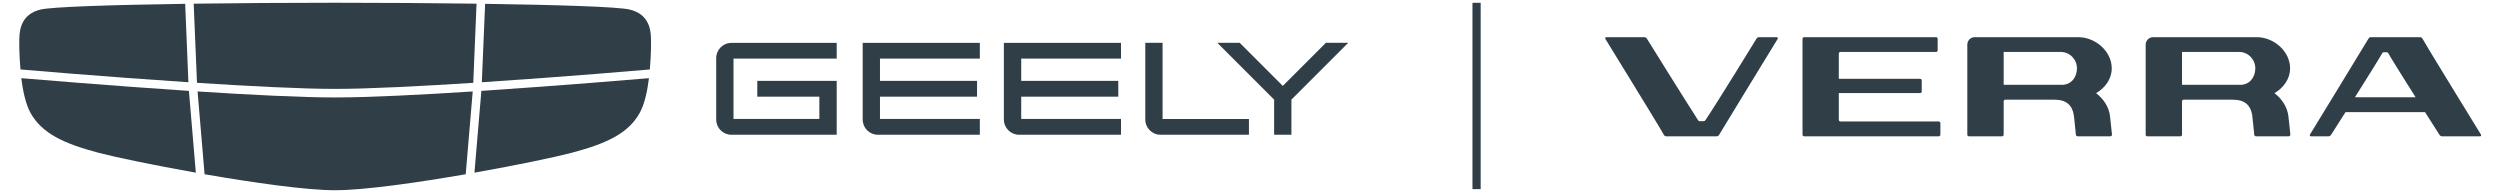
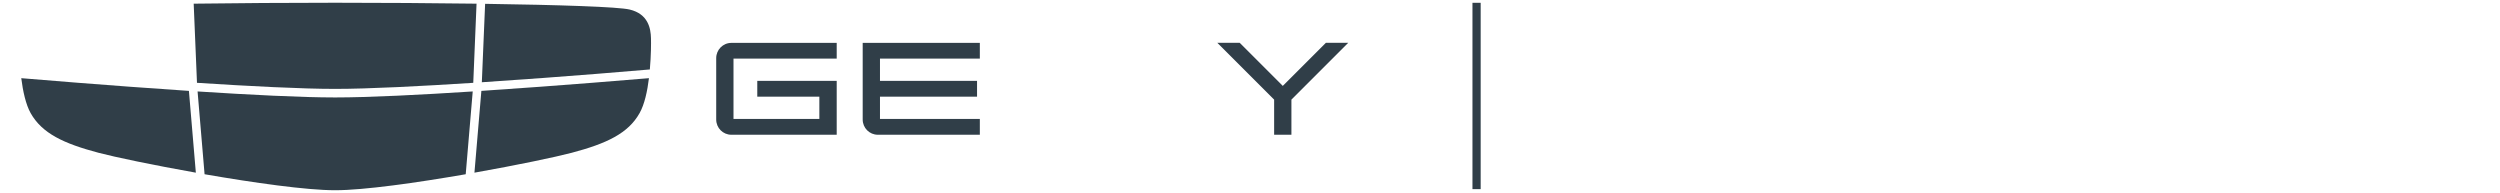
<svg xmlns="http://www.w3.org/2000/svg" width="259" height="20" viewBox="0 0 259 20" fill="none">
  <g clip-path="url(#clip0_67_6799)">
    <path d="M153.398 0.284V19.591H152.547V0.284H153.398Z" fill="#303E48" />
    <path d="M20.407 8.58C25.816 8.928 31.226 9.209 34.718 9.209C38.211 9.209 43.621 8.928 49.03 8.58L49.37 0.381C44.768 0.321 39.662 0.284 34.718 0.284C29.775 0.284 24.669 0.321 20.066 0.381L20.407 8.58Z" fill="#303E48" />
-     <path d="M2.217 7.204C2.358 7.219 10.801 7.944 19.518 8.521L19.185 0.396C11.489 0.507 5.392 0.707 4.208 0.988C2.284 1.447 2.025 2.956 2.003 3.963C1.988 4.444 1.988 5.739 2.121 7.196L2.217 7.204Z" fill="#303E48" />
    <path d="M49.918 8.521C58.635 7.951 67.086 7.218 67.227 7.204L67.323 7.196C67.456 5.738 67.456 4.443 67.441 3.962C67.419 2.956 67.16 1.446 65.229 0.988C64.045 0.706 57.954 0.507 50.258 0.396L49.918 8.521Z" fill="#303E48" />
    <path d="M49.87 9.416L49.152 17.889C53.57 17.105 57.566 16.268 59.216 15.832C62.85 14.87 65.085 13.819 66.261 11.717C66.772 10.815 67.068 9.446 67.231 8.099C66.402 8.166 58.254 8.861 49.87 9.416Z" fill="#303E48" />
    <path d="M48.974 9.474C43.586 9.822 38.207 10.096 34.721 10.096C31.236 10.096 25.856 9.822 20.469 9.474L21.194 18.051C26.278 18.931 31.732 19.708 34.721 19.708C37.711 19.708 43.165 18.931 48.248 18.051L48.974 9.474Z" fill="#303E48" />
    <path d="M19.571 9.416C11.187 8.861 3.039 8.166 2.203 8.099C2.373 9.446 2.669 10.815 3.173 11.717C4.357 13.819 6.591 14.87 10.225 15.832C11.875 16.268 15.871 17.105 20.289 17.889L19.571 9.416Z" fill="#303E48" />
    <path d="M75.768 13.96C74.902 13.96 74.199 13.257 74.199 12.384V6.02C74.199 5.154 74.902 4.443 75.768 4.443H86.683V6.071H75.99V12.324H84.885V10.016H78.454V8.38H86.683V13.96H75.768Z" fill="#303E48" />
    <path d="M90.944 13.96C90.078 13.96 89.375 13.257 89.375 12.384V4.443H101.511V6.071H91.166V8.38H101.222V10.016H91.166V12.324H101.511V13.96H90.944Z" fill="#303E48" />
-     <path d="M120.229 13.961C119.355 13.961 118.652 13.251 118.652 12.385V4.437H120.443V12.325H129.39V13.961H120.229Z" fill="#303E48" />
-     <path d="M105.576 13.96C104.71 13.96 104 13.257 104 12.384V4.443H116.136V6.071H105.798V8.38H115.855V10.016H105.798V12.324H116.136V13.96H105.576Z" fill="#303E48" />
    <path d="M132 13.961V10.32L126.117 4.437H128.433L132.896 8.899L137.358 4.437H139.674L133.791 10.32V13.961H132Z" fill="#303E48" />
-     <path d="M250.256 10.074C249.012 8.106 247.703 6.019 247.421 5.508C247.407 5.479 247.34 5.412 247.259 5.412H246.97C246.889 5.412 246.815 5.479 246.8 5.508C246.519 6.019 245.216 8.106 243.973 10.074H250.256ZM256.93 14.122H252.979C252.875 14.122 252.772 14.033 252.72 13.952C252.72 13.944 252.069 12.938 251.232 11.614H242.996C242.16 12.938 241.509 13.944 241.509 13.952C241.457 14.033 241.361 14.122 241.25 14.122H239.407C239.296 14.122 239.267 14.026 239.318 13.93C239.333 13.893 245.127 4.443 245.364 4.021C245.423 3.91 245.505 3.851 245.623 3.851H250.722C250.833 3.851 250.914 3.91 250.981 4.021C251.721 5.346 256.975 13.834 257.019 13.93C257.078 14.026 257.041 14.122 256.93 14.122ZM184.063 3.851H182.227C182.116 3.851 182.02 3.932 181.968 4.014C181.939 4.058 178.076 10.37 176.677 12.457C176.655 12.494 176.589 12.553 176.5 12.553H176.085C176.004 12.553 175.937 12.494 175.923 12.457C174.568 10.355 170.646 4.058 170.624 4.014C170.572 3.932 170.469 3.851 170.365 3.851H166.414C166.303 3.851 166.266 3.94 166.325 4.043C166.369 4.139 171.623 12.627 172.363 13.944C172.43 14.063 172.511 14.122 172.622 14.122H177.854C177.972 14.122 178.054 14.063 178.113 13.944C178.35 13.53 184.137 4.08 184.159 4.043C184.211 3.94 184.181 3.851 184.063 3.851ZM215.172 7.085C215.172 6.145 214.425 5.383 213.5 5.383H207.743H207.58V5.553V8.787H213.633C214.558 8.787 215.172 8.024 215.172 7.085ZM218.598 12.028C218.665 12.598 218.754 13.471 218.806 13.982L218.798 13.952C218.798 14.048 218.724 14.122 218.635 14.122H215.246C215.157 14.122 215.076 14.048 215.061 13.959C214.987 13.301 214.898 12.213 214.839 11.887C214.669 10.911 214.099 10.326 212.826 10.326H207.743C207.654 10.326 207.58 10.4 207.58 10.496V13.952C207.58 14.048 207.498 14.122 207.41 14.122H203.983C203.887 14.122 203.813 14.048 203.813 13.952V4.628C203.813 4.199 204.154 3.851 204.583 3.851H206.033H215.305C217.067 3.851 218.776 5.294 218.776 7.085C218.776 8.18 218.088 9.105 217.155 9.652C217.895 10.215 218.48 11.051 218.598 12.028ZM233.65 7.085C233.65 6.145 232.903 5.383 231.978 5.383H226.22H226.058V5.553V8.787H232.118C233.036 8.787 233.65 8.024 233.65 7.085ZM237.076 12.028C237.15 12.598 237.232 13.471 237.283 13.982L237.276 13.952C237.276 14.048 237.202 14.122 237.113 14.122H233.724C233.635 14.122 233.554 14.048 233.539 13.959C233.465 13.301 233.376 12.213 233.324 11.887C233.147 10.911 232.577 10.326 231.304 10.326H226.22C226.132 10.326 226.058 10.4 226.058 10.496V13.952C226.058 14.048 225.984 14.122 225.887 14.122H222.461C222.365 14.122 222.291 14.048 222.291 13.952V4.628C222.291 4.199 222.639 3.851 223.061 3.851H224.511H233.791C235.552 3.851 237.254 5.294 237.254 7.085C237.254 8.18 236.566 9.105 235.633 9.652C236.381 10.215 236.958 11.051 237.076 12.028ZM200.853 12.583H190.671C190.575 12.583 190.501 12.509 190.501 12.413V9.645H198.922C199.018 9.645 199.092 9.564 199.092 9.475V8.335C199.092 8.239 199.018 8.165 198.922 8.165H190.501V5.553C190.501 5.464 190.575 5.383 190.671 5.383H200.742H200.579C200.668 5.383 200.742 5.309 200.742 5.212V4.021C200.742 3.925 200.668 3.851 200.579 3.851H190.501H189.539H186.904C186.815 3.851 186.741 3.925 186.741 4.021V13.952C186.741 14.048 186.815 14.122 186.904 14.122H189.539H190.501H200.853C200.942 14.122 201.023 14.048 201.023 13.952V12.753C201.023 12.664 200.942 12.583 200.853 12.583Z" fill="#303E48" />
  </g>
  <defs>
    <clipPath id="clip0_67_6799">
      <rect width="259" height="19.425" fill="white" transform="translate(0 0.288)" />
    </clipPath>
  </defs>
</svg>